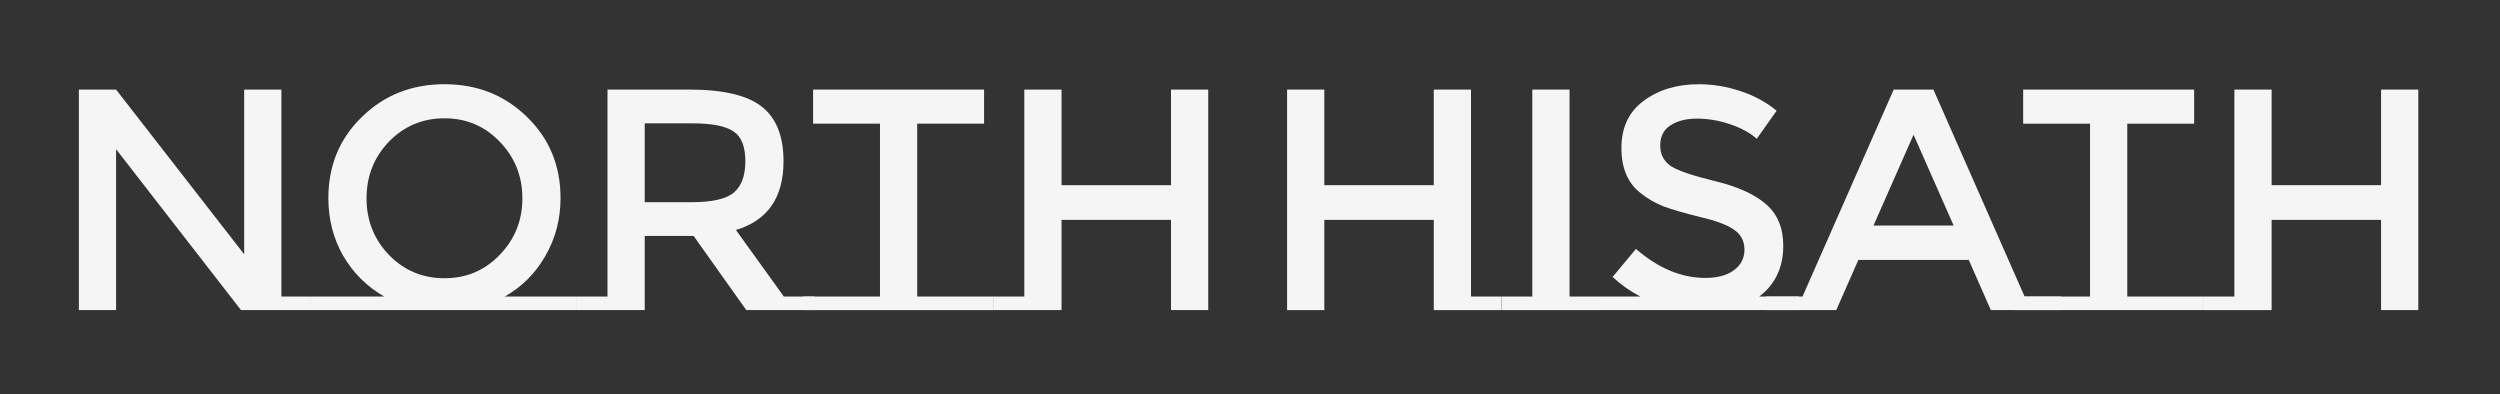
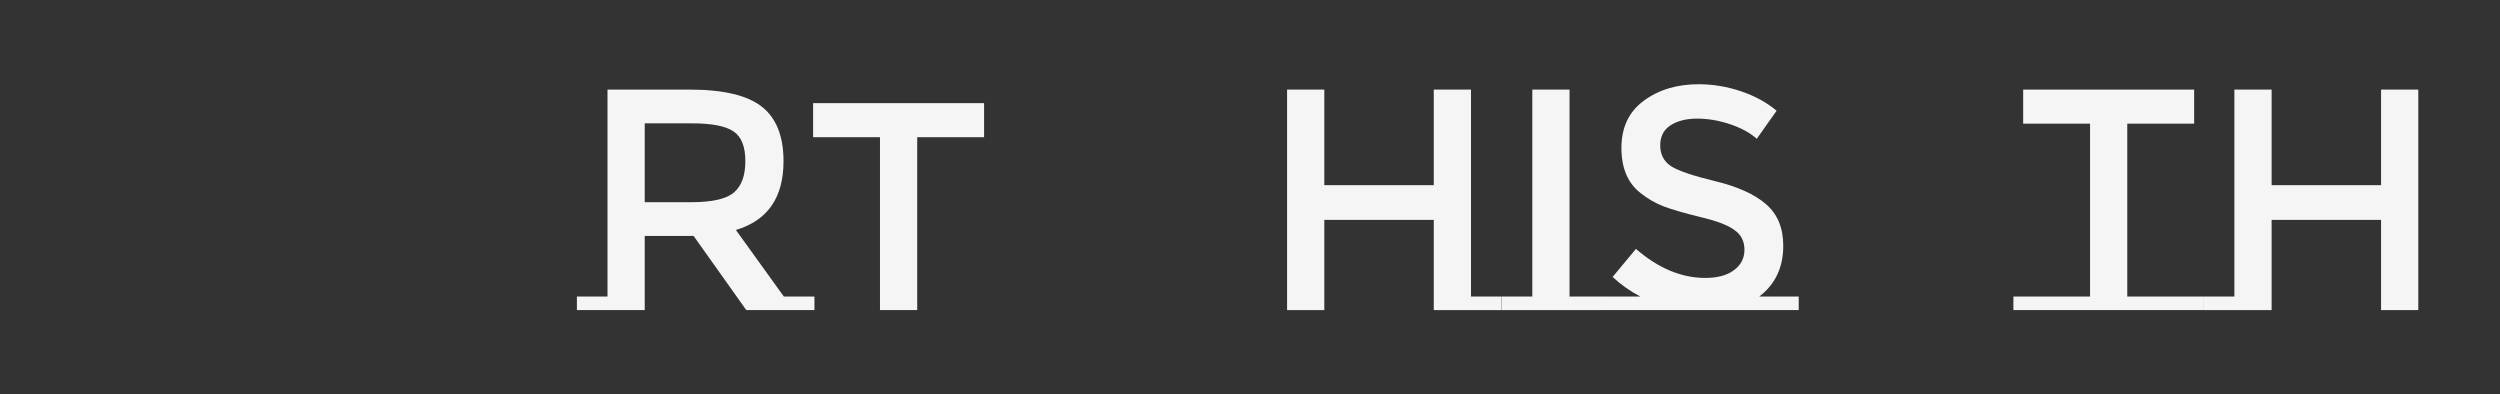
<svg xmlns="http://www.w3.org/2000/svg" version="1.1" id="レイヤー_1" x="0px" y="0px" viewBox="0 0 317 50" style="enable-background:new 0 0 317 50;" xml:space="preserve">
  <rect x="0" y="0" width="317" height="50" fill="#333333" stroke="none" />
  <style type="text/css">
	.st0{fill:#F5F5F5;}
</style>
-   <path class="st0" d="M10,39.32V11.36h4.72L30.96,32.24V11.36h4.72v26.24h3.88v1.72  h-9L14.72,18.92v20.4H10z" />
-   <path class="st0" d="M73.158,37.6v1.72H39.557v-1.72h9.16  c-2.187-1.253-3.92-2.973-5.2-5.16c-1.253-2.187-1.88-4.627-1.88-7.32  c0-4.107,1.413-7.533,4.24-10.28c2.827-2.773,6.32-4.16,10.48-4.16  s7.653,1.387,10.48,4.16c2.827,2.747,4.24,6.173,4.24,10.28  c0,2.667-0.64,5.107-1.92,7.32c-1.253,2.213-2.973,3.933-5.16,5.16H73.158z   M63.357,17.96c-1.893-1.973-4.227-2.96-7-2.96  c-2.773,0-5.12,0.987-7.04,2.96c-1.893,1.973-2.84,4.373-2.84,7.2  c0,2.8,0.947,5.187,2.84,7.16c1.92,1.973,4.267,2.96,7.04,2.96  c2.773,0,5.107-0.987,7-2.96c1.92-1.973,2.88-4.36,2.88-7.16  C66.238,22.333,65.277,19.934,63.357,17.96z" />
  <path class="st0" d="M103.271,37.6v1.72h-8.64l-6.68-9.4H81.751v9.4h-8.6v-1.72  h3.88V11.36h10.4c4.267,0,7.32,0.72,9.16,2.16  c1.84,1.44,2.76,3.747,2.76,6.92c0,4.613-2.013,7.52-6.04,8.72  l6.08,8.44H103.271z M87.631,25.64c2.667,0,4.48-0.413,5.44-1.24  c0.96-0.827,1.44-2.147,1.44-3.96c0-1.84-0.493-3.093-1.48-3.76  c-0.987-0.693-2.747-1.04-5.28-1.04h-6v10H87.631z" />
-   <path class="st0" d="M126.022,37.6v1.72h-24.16v-1.72h9.72v-21.92h-8.48v-4.32  h21.68v4.32h-8.48v21.92H126.022z" />
-   <path class="st0" d="M153.203,39.32h-4.72V27.88h-13.88v11.44h-4.72V11.36h4.72  v12.12h13.88V11.36h4.72V39.32z M129.883,37.6h-3.88v1.72h3.88V37.6z" />
+   <path class="st0" d="M126.022,37.6v1.72h-24.16h9.72v-21.92h-8.48v-4.32  h21.68v4.32h-8.48v21.92H126.022z" />
  <path class="st0" d="M190.403,37.6v1.72h-8.6V27.88h-13.88v11.44h-4.72V11.36  h4.72v12.12h13.88V11.36h4.72v26.24H190.403z" />
  <path class="st0" d="M194.297,37.6V11.36h4.72v26.24h3.88v1.72h-12.48v-1.72  H194.297z" />
  <path class="st0" d="M228.077,37.6v1.72h-25.2v-1.72h5.12  c-1.28-0.667-2.453-1.493-3.52-2.48l2.96-3.56  c2.827,2.453,5.76,3.68,8.8,3.68c1.52,0,2.72-0.32,3.6-0.96  c0.907-0.667,1.36-1.533,1.36-2.6c0-1.093-0.426-1.933-1.28-2.52  c-0.826-0.613-2.266-1.16-4.32-1.64c-2.053-0.507-3.613-0.96-4.68-1.36  c-1.066-0.427-2.013-0.973-2.84-1.64c-1.653-1.253-2.48-3.173-2.48-5.76  c0-2.587,0.934-4.573,2.8-5.96c1.894-1.413,4.227-2.12,7-2.12  c1.787,0,3.56,0.293,5.32,0.88c1.76,0.587,3.28,1.413,4.56,2.48  l-2.52,3.56c-0.826-0.747-1.946-1.36-3.36-1.84  c-1.413-0.48-2.813-0.72-4.2-0.72c-1.36,0-2.48,0.28-3.36,0.84  c-0.88,0.56-1.32,1.413-1.32,2.56c0,1.12,0.44,1.987,1.32,2.6  c0.88,0.587,2.747,1.227,5.6,1.92c2.88,0.693,5.04,1.667,6.48,2.92  c1.467,1.253,2.2,3.013,2.2,5.28c0,2.747-1.013,4.893-3.04,6.44H228.077z" />
-   <path class="st0" d="M261.359,37.6v1.72h-8.92l-2.8-6.36h-14l-2.8,6.36h-8.92  v-1.72h4.64l11.56-26.24h5.04l11.56,26.24H261.359z M247.719,28.6  l-5.08-11.52l-5.08,11.52H247.719z" />
  <path class="st0" d="M279.459,37.6v1.72H255.299v-1.72h9.72v-21.92h-8.48v-4.32  h21.68v4.32h-8.48v21.92H279.459z" />
  <path class="st0" d="M306.64,39.32h-4.72V27.88h-13.88v11.44h-4.72V11.36h4.72  v12.12h13.88V11.36h4.72V39.32z M283.32,37.6h-3.88v1.72h3.88V37.6z" />
</svg>